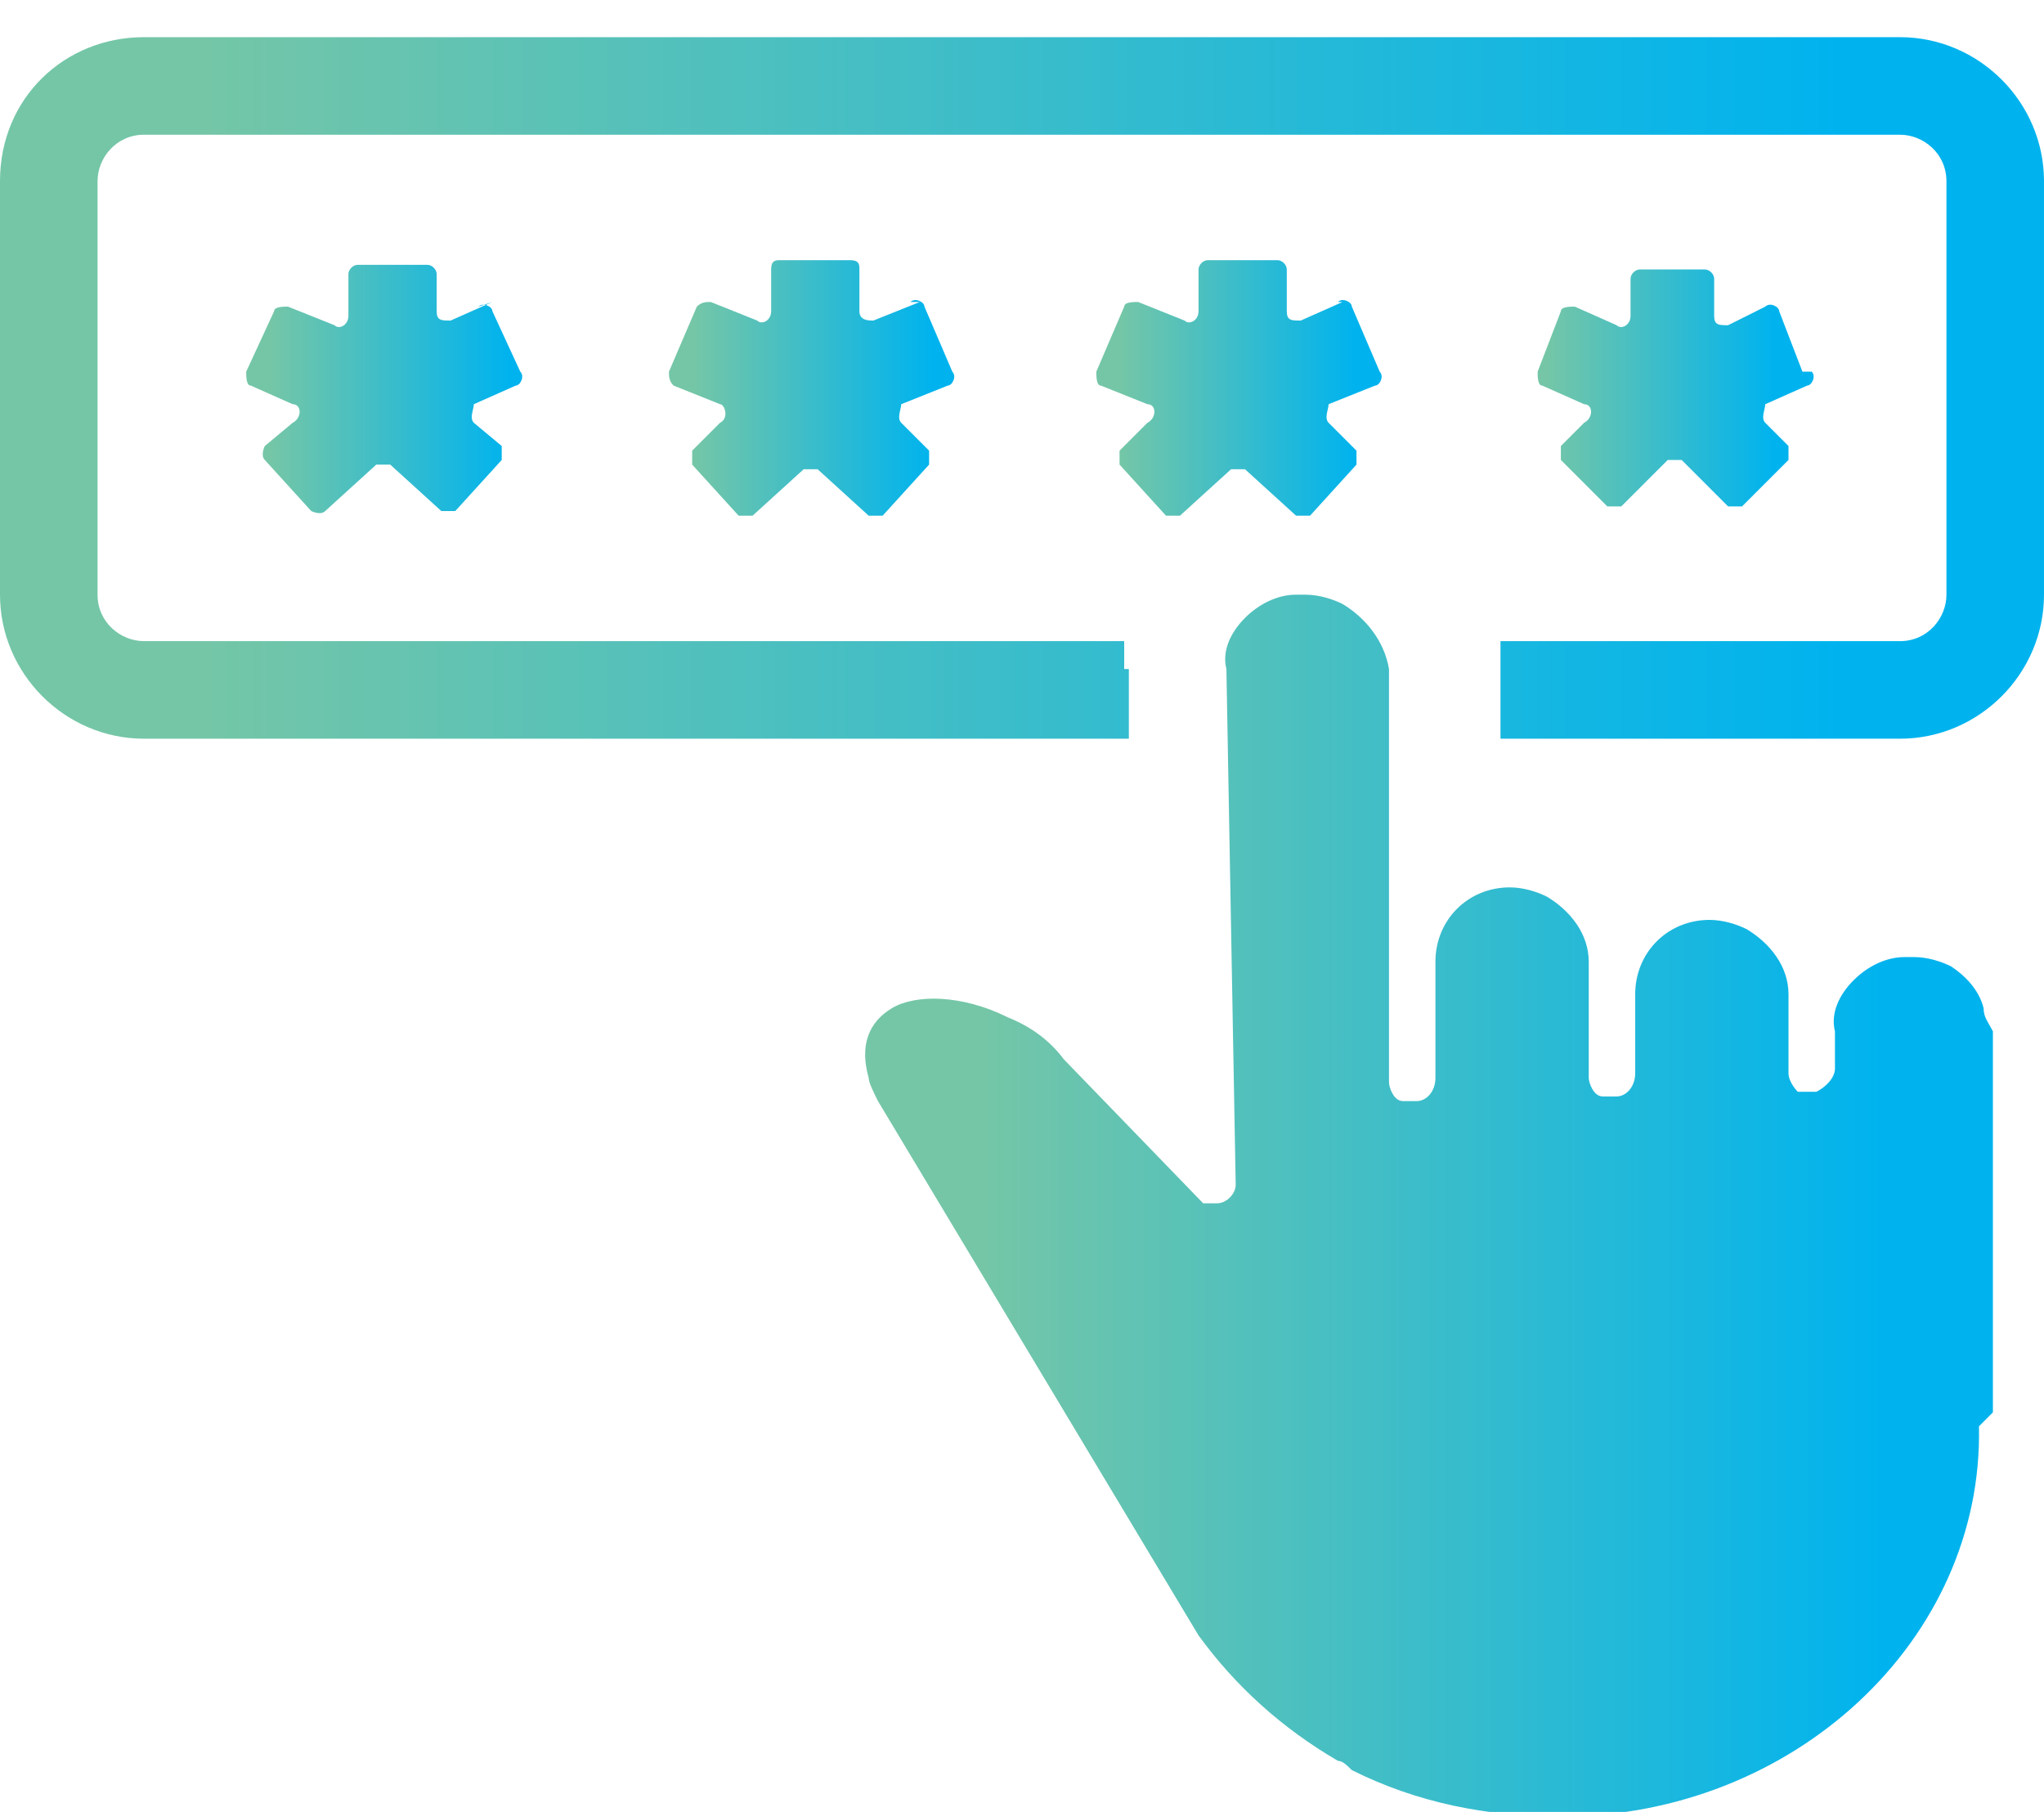
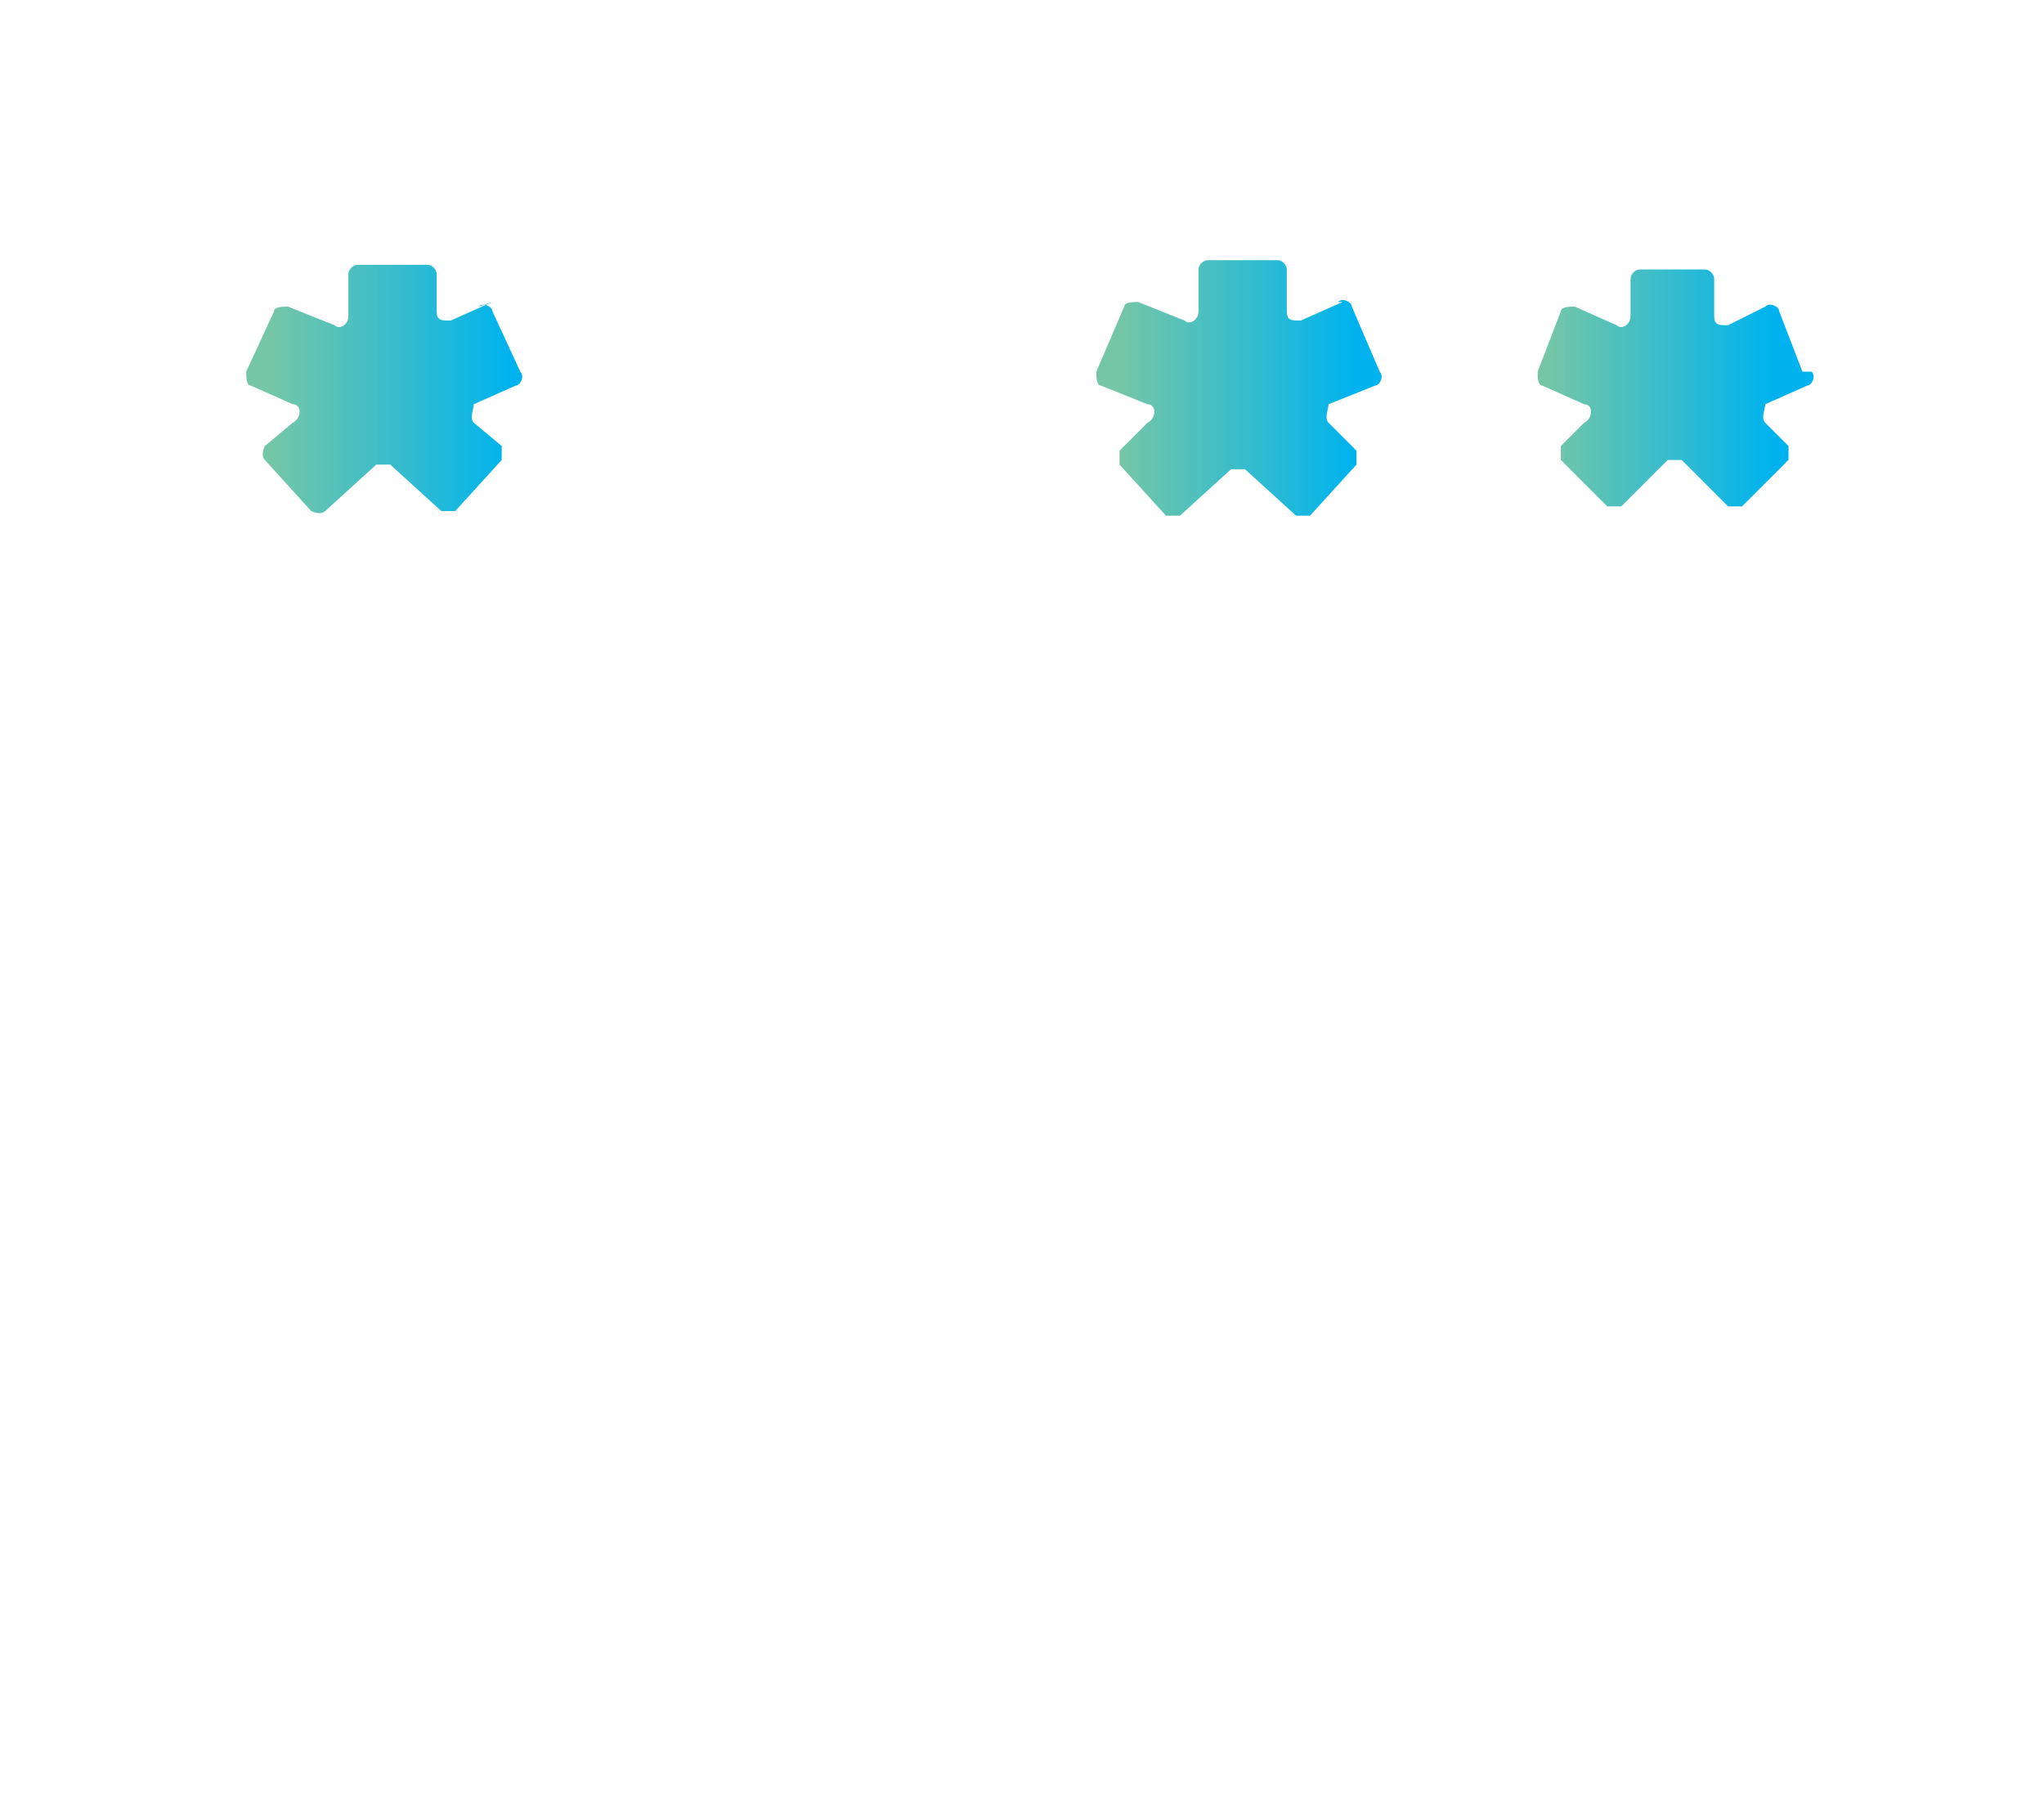
<svg xmlns="http://www.w3.org/2000/svg" version="1.1" viewBox="0 0 44 39">
  <defs>
    <style>
      .cls-1 {
        fill: url(#linear-gradient-5);
      }

      .cls-2 {
        fill: url(#linear-gradient-6);
      }

      .cls-3 {
        fill: url(#linear-gradient-4);
      }

      .cls-4 {
        fill: url(#linear-gradient-3);
      }

      .cls-5 {
        fill: url(#linear-gradient-2);
      }

      .cls-6 {
        fill: url(#linear-gradient);
      }
    </style>
    <linearGradient id="linear-gradient" x1="5.2" y1="31.7" x2="11.6" y2="31.7" gradientTransform="translate(0 40) scale(1 -1)" gradientUnits="userSpaceOnUse">
      <stop offset=".1" stop-color="#74c6a7" />
      <stop offset=".9" stop-color="#00b3ee" />
    </linearGradient>
    <linearGradient id="linear-gradient-2" x1="23.5" y1="31.7" x2="29.8" y2="31.7" gradientTransform="translate(0 40) scale(1 -1)" gradientUnits="userSpaceOnUse">
      <stop offset=".1" stop-color="#74c6a7" />
      <stop offset=".9" stop-color="#00b3ee" />
    </linearGradient>
    <linearGradient id="linear-gradient-3" x1="32.7" y1="31.7" x2="38.8" y2="31.7" gradientTransform="translate(0 40) scale(1 -1)" gradientUnits="userSpaceOnUse">
      <stop offset=".1" stop-color="#74c6a7" />
      <stop offset=".9" stop-color="#00b3ee" />
    </linearGradient>
    <linearGradient id="linear-gradient-4" x1="14.3" y1="31.7" x2="20.7" y2="31.7" gradientTransform="translate(0 40) scale(1 -1)" gradientUnits="userSpaceOnUse">
      <stop offset=".1" stop-color="#74c6a7" />
      <stop offset=".9" stop-color="#00b3ee" />
    </linearGradient>
    <linearGradient id="linear-gradient-5" x1="0" y1="31.7" x2="44" y2="31.7" gradientTransform="translate(0 40) scale(1 -1)" gradientUnits="userSpaceOnUse">
      <stop offset=".1" stop-color="#74c6a7" />
      <stop offset=".9" stop-color="#00b3ee" />
    </linearGradient>
    <linearGradient id="linear-gradient-6" x1="18.8" y1="14.3" x2="42.9" y2="14.3" gradientTransform="translate(0 40) scale(1 -1)" gradientUnits="userSpaceOnUse">
      <stop offset=".1" stop-color="#74c6a7" />
      <stop offset=".9" stop-color="#00b3ee" />
    </linearGradient>
  </defs>
  <g>
    <g id="Layer_1">
      <g>
        <path class="cls-6" d="M10.6,6.5l-.9.4c-.2,0-.3,0-.3-.2v-.8c0-.1-.1-.2-.2-.2h-1.5c-.1,0-.2.1-.2.2v.9c0,.2-.2.3-.3.2l-1-.4c-.1,0-.3,0-.3.1l-.6,1.3c0,.1,0,.3.1.3l.9.4c.2,0,.2.3,0,.4l-.6.5c0,0-.1.2,0,.3l1,1.1c0,0,.2.1.3,0l1.1-1c0,0,.2,0,.3,0l1.1,1c0,0,.3,0,.3,0l1-1.1c0,0,0-.3,0-.3l-.6-.5c-.1-.1,0-.3,0-.4l.9-.4c.1,0,.2-.2.1-.3l-.6-1.3c0-.1-.2-.2-.3-.1h0Z" />
        <path class="cls-5" d="M28.9,6.5l-.9.4c-.2,0-.3,0-.3-.2v-.9c0-.1-.1-.2-.2-.2h-1.5c-.1,0-.2.1-.2.2v.9c0,.2-.2.3-.3.2l-1-.4c-.1,0-.3,0-.3.1l-.6,1.4c0,.1,0,.3.1.3l1,.4c.2,0,.2.3,0,.4l-.6.6c0,0,0,.2,0,.3l1,1.1c0,0,.2,0,.3,0l1.1-1c0,0,.2,0,.3,0l1.1,1c0,0,.2,0,.3,0l1-1.1c0,0,0-.2,0-.3l-.6-.6c-.1-.1,0-.3,0-.4l1-.4c.1,0,.2-.2.1-.3l-.6-1.4c0-.1-.2-.2-.3-.1Z" />
        <path class="cls-4" d="M38.8,8l-.5-1.3c0-.1-.2-.2-.3-.1l-.8.4c-.2,0-.3,0-.3-.2v-.8c0-.1-.1-.2-.2-.2h-1.4c-.1,0-.2.1-.2.2v.8c0,.2-.2.3-.3.2l-.9-.4c-.1,0-.3,0-.3.1l-.5,1.3c0,.1,0,.3.1.3l.9.4c.2,0,.2.3,0,.4l-.5.5c0,0,0,.2,0,.3l1,1c0,0,.2,0,.3,0l1-1c0,0,.2,0,.3,0l1,1c0,0,.2,0,.3,0l1-1c0,0,0-.2,0-.3l-.5-.5c-.1-.1,0-.3,0-.4l.9-.4c.1,0,.2-.2.1-.3h0Z" />
-         <path class="cls-3" d="M19.8,6.5l-1,.4c-.1,0-.3,0-.3-.2v-.9c0-.1,0-.2-.2-.2h-1.5c-.1,0-.2,0-.2.2v.9c0,.2-.2.3-.3.2l-1-.4c-.1,0-.2,0-.3.1l-.6,1.4c0,.1,0,.2.1.3l1,.4c.1,0,.2.3,0,.4l-.6.6c0,0,0,.2,0,.3l1,1.1c0,0,.2,0,.3,0l1.1-1c0,0,.2,0,.3,0l1.1,1c0,0,.2,0,.3,0l1-1.1c0,0,0-.2,0-.3l-.6-.6c-.1-.1,0-.3,0-.4l1-.4c.1,0,.2-.2.1-.3l-.6-1.4c0-.1-.2-.2-.3-.1h0Z" />
-         <path class="cls-1" d="M24.2,14.4c0-.2,0-.4,0-.6H3.1c-.5,0-1-.4-1-1V3.9c0-.5.4-1,1-1h37.8c.5,0,1,.4,1,1v8.9c0,.5-.4,1-1,1h-8.6c0,.2,0,.3,0,.5v1.6h8.6c1.7,0,3.1-1.4,3.1-3.1V3.9c0-1.7-1.4-3.1-3.1-3.1H3.1C1.4.8,0,2.1,0,3.9v8.9c0,1.7,1.4,3.1,3.1,3.1h21.2v-1.5Z" />
-         <path class="cls-2" d="M42.9,30.4v-8.2c-.1-.2-.2-.3-.2-.5-.1-.4-.4-.7-.7-.9-.2-.1-.5-.2-.8-.2h-.2c-.4,0-.8.2-1.1.5-.3.3-.5.7-.4,1.1v.8s0,0,0,0c0,.2-.2.4-.4.5-.1,0-.2,0-.3,0,0,0,0,0-.1,0,0,0-.2-.2-.2-.4v-1.7c0-.6-.4-1.1-.9-1.4-.2-.1-.5-.2-.8-.2-.9,0-1.6.7-1.6,1.6v1.7c0,.3-.2.5-.4.5-.1,0-.2,0-.3,0-.2,0-.3-.3-.3-.4v-2.5c0-.6-.4-1.1-.9-1.4-.2-.1-.5-.2-.8-.2h0c-.9,0-1.6.7-1.6,1.6v2.5c0,.3-.2.5-.4.5-.1,0-.2,0-.3,0-.2,0-.3-.3-.3-.4v-8.9c-.1-.6-.5-1.1-1-1.4-.2-.1-.5-.2-.8-.2h-.2c-.4,0-.8.2-1.1.5-.3.3-.5.7-.4,1.1l.2,11.1c0,.2-.2.4-.4.4,0,0-.2,0-.3,0h0s0,0,0,0l-3-3.1c-.3-.4-.7-.7-1.2-.9-1-.5-2-.5-2.5-.2-.5.3-.7.8-.5,1.5,0,.1.1.3.2.5l6.9,11.5h0c.8,1.1,1.8,2,3,2.7.1,0,.2.1.3.2,1.4.7,2.9,1,4.5,1,5,0,9.1-3.8,9-8.4h0Z" />
      </g>
    </g>
  </g>
</svg>